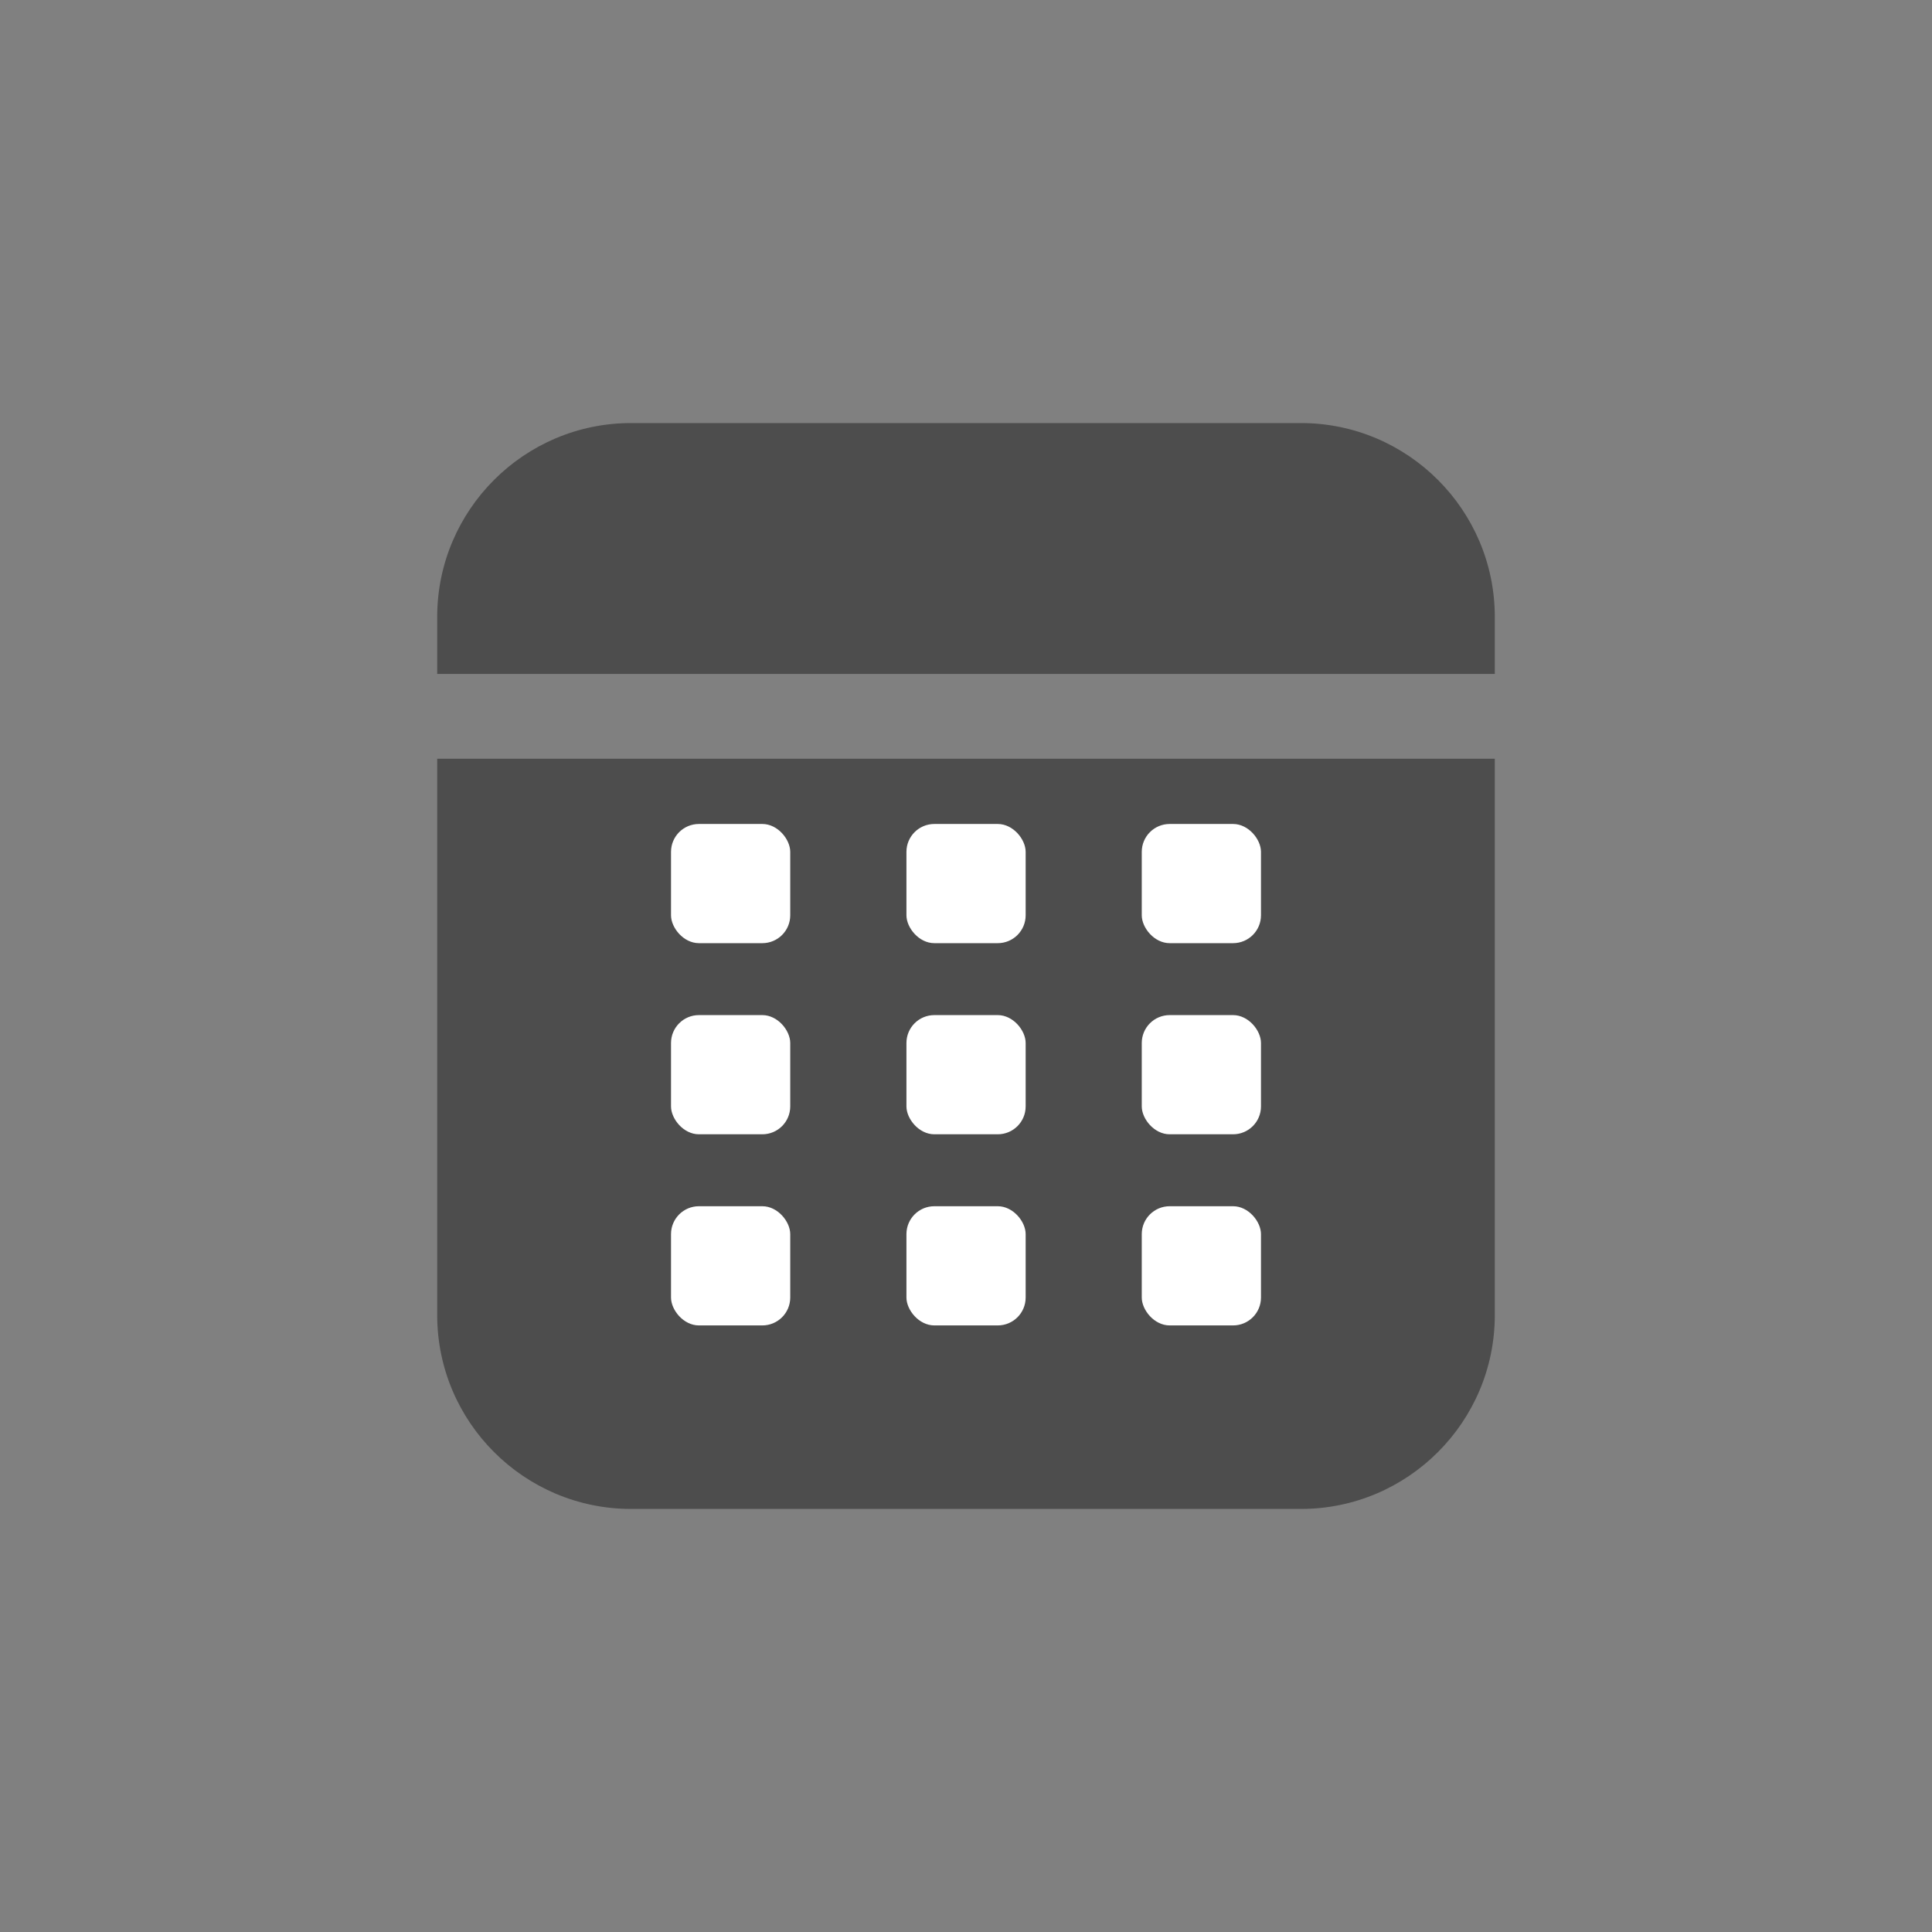
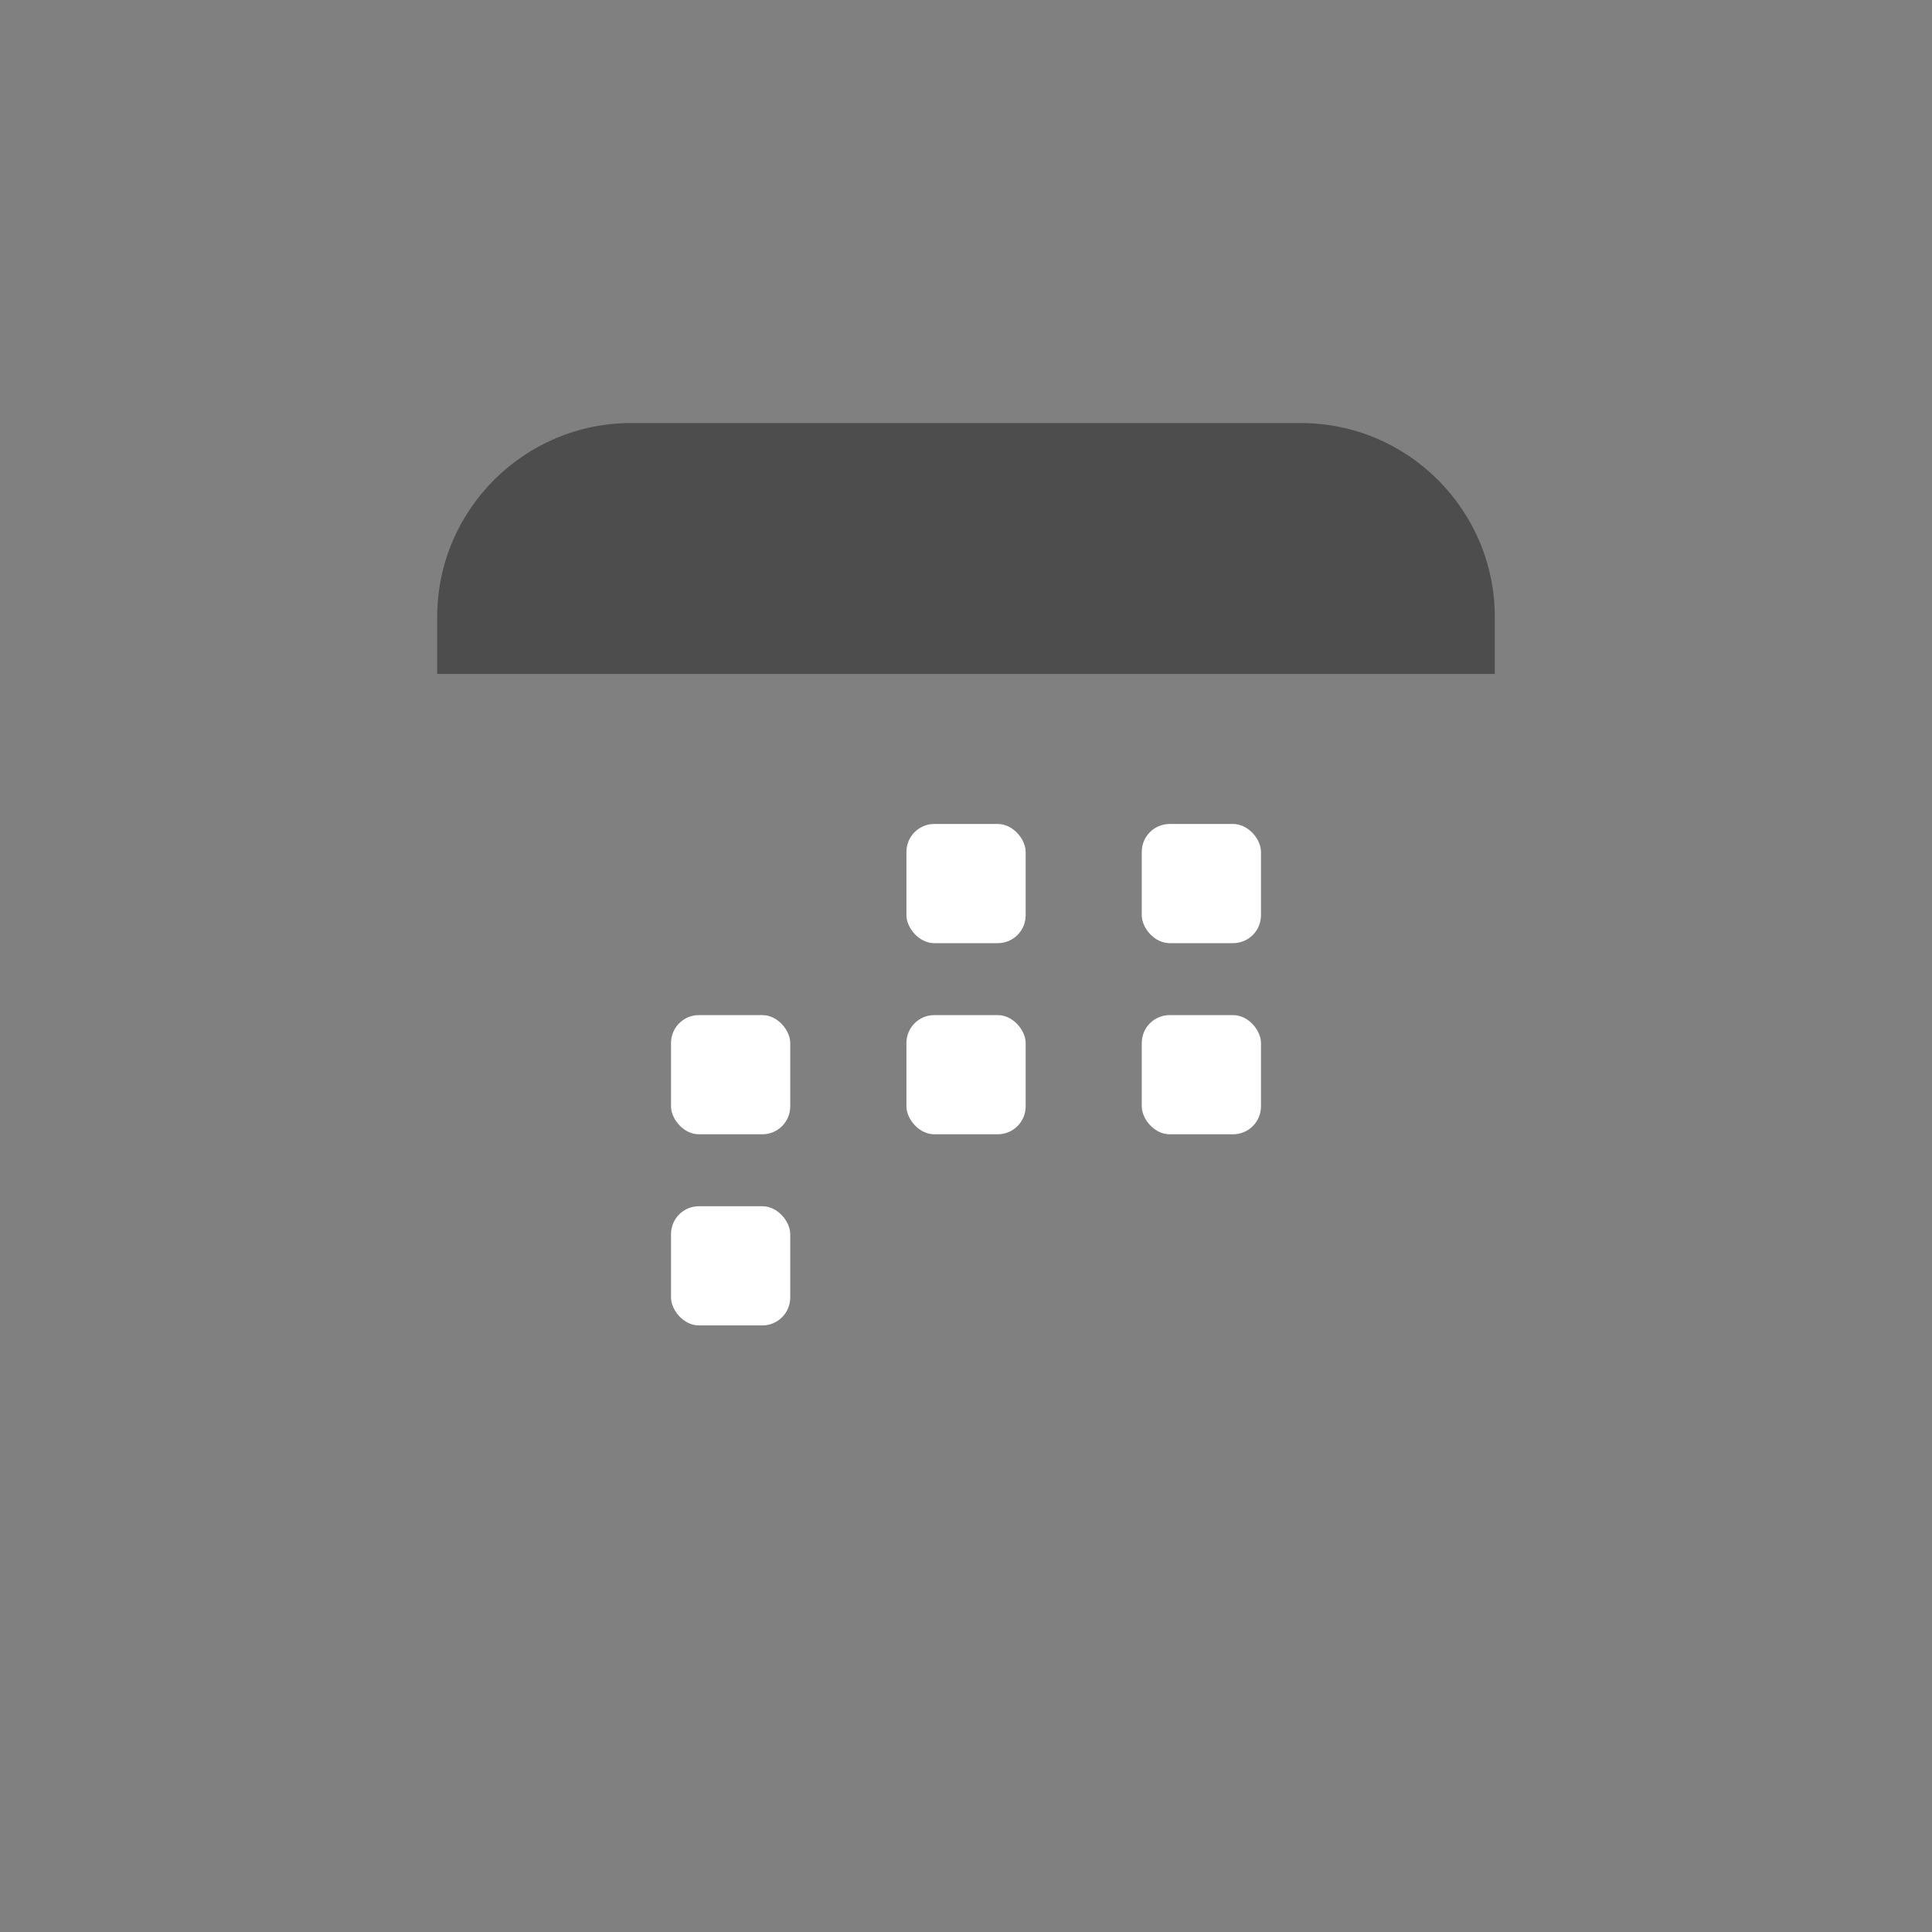
<svg xmlns="http://www.w3.org/2000/svg" width="800px" height="800px" viewBox="0 0 2050 2050" data-name="Layer 3" id="Layer_3">
  <rect x="0" y="0" width="2050" height="2050" fill="#808080" stroke="none" />
  <defs>
    <style>.cls-1{fill:#4d4d4d;}.cls-2{fill:#ffffff;}</style>
  </defs>
  <title />
  <path class="cls-1" d="M1586.1,715.1V654.6c0-113.4-92.3-205.7-205.7-205.7H669.6c-113.4,0-205.7,92.3-205.7,205.7v60.5Z" />
-   <path class="cls-1" d="M463.9,805.1v590.3c0,113.4,92.3,205.7,205.7,205.7h710.8c113.4,0,205.7-92.3,205.7-205.7V805.1Z" />
-   <rect class="cls-2" height="126.47" rx="29.6" ry="29.6" width="126.5" x="712" y="874.3" />
  <rect class="cls-2" height="126.47" rx="29.6" ry="29.6" width="126.5" x="961.8" y="874.3" />
  <rect class="cls-2" height="126.47" rx="29.6" ry="29.6" width="126.5" x="1211.5" y="874.3" />
  <rect class="cls-2" height="126.47" rx="29.6" ry="29.6" width="126.5" x="712" y="1077.1" />
  <rect class="cls-2" height="126.47" rx="29.6" ry="29.6" width="126.5" x="961.8" y="1077.1" />
  <rect class="cls-2" height="126.47" rx="29.6" ry="29.6" width="126.5" x="1211.5" y="1077.1" />
  <rect class="cls-2" height="126.47" rx="29.6" ry="29.6" width="126.5" x="712" y="1279.9" />
-   <rect class="cls-2" height="126.47" rx="29.6" ry="29.6" width="126.5" x="961.8" y="1279.9" />
-   <rect class="cls-2" height="126.47" rx="29.6" ry="29.6" width="126.5" x="1211.5" y="1279.9" />
</svg>